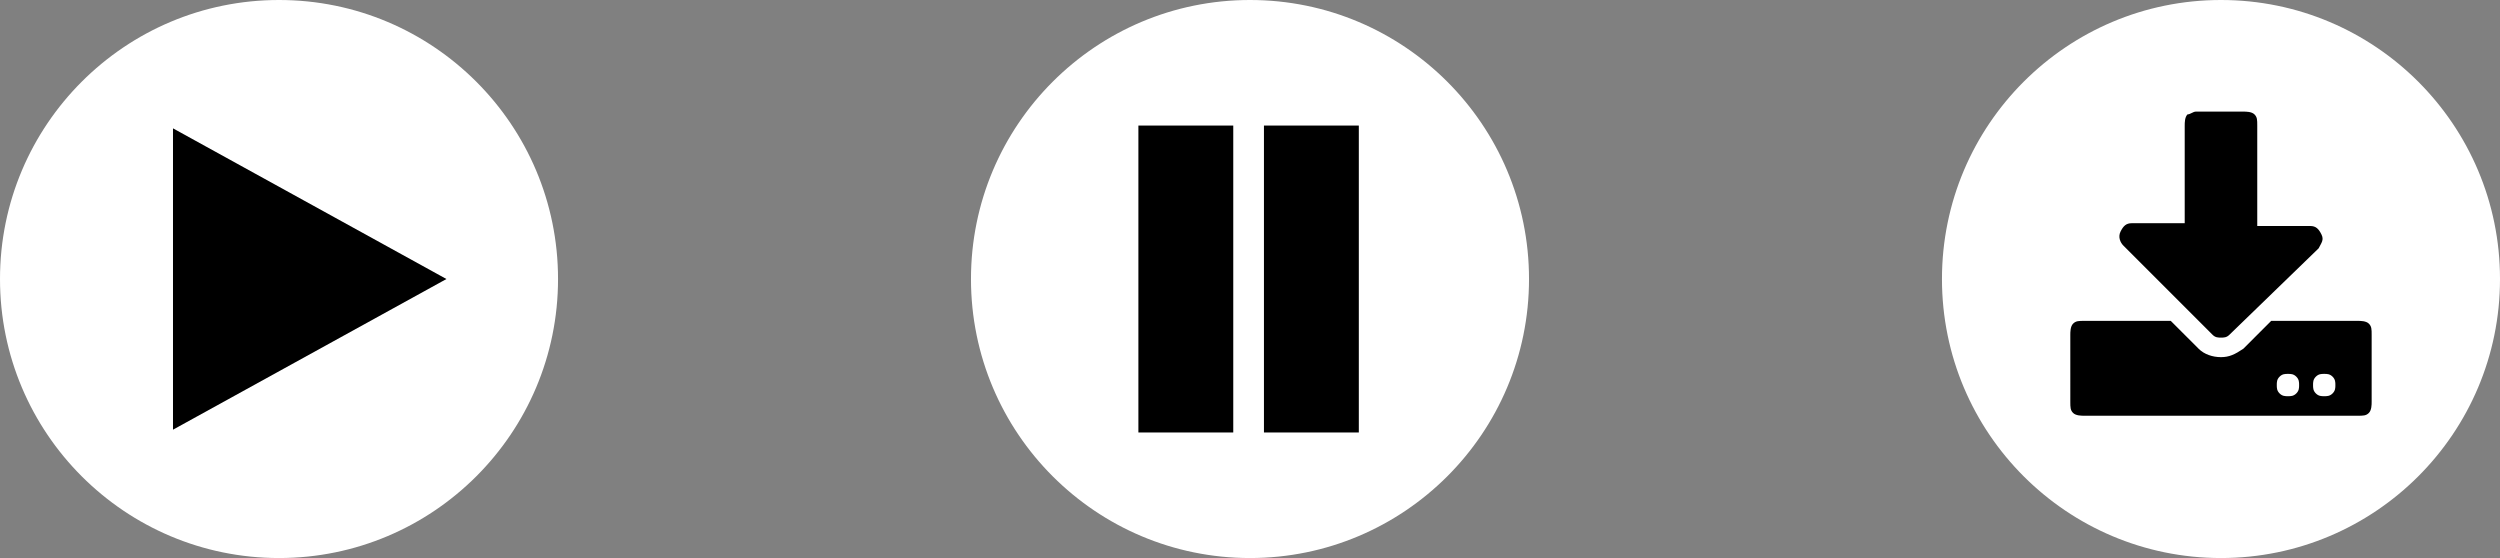
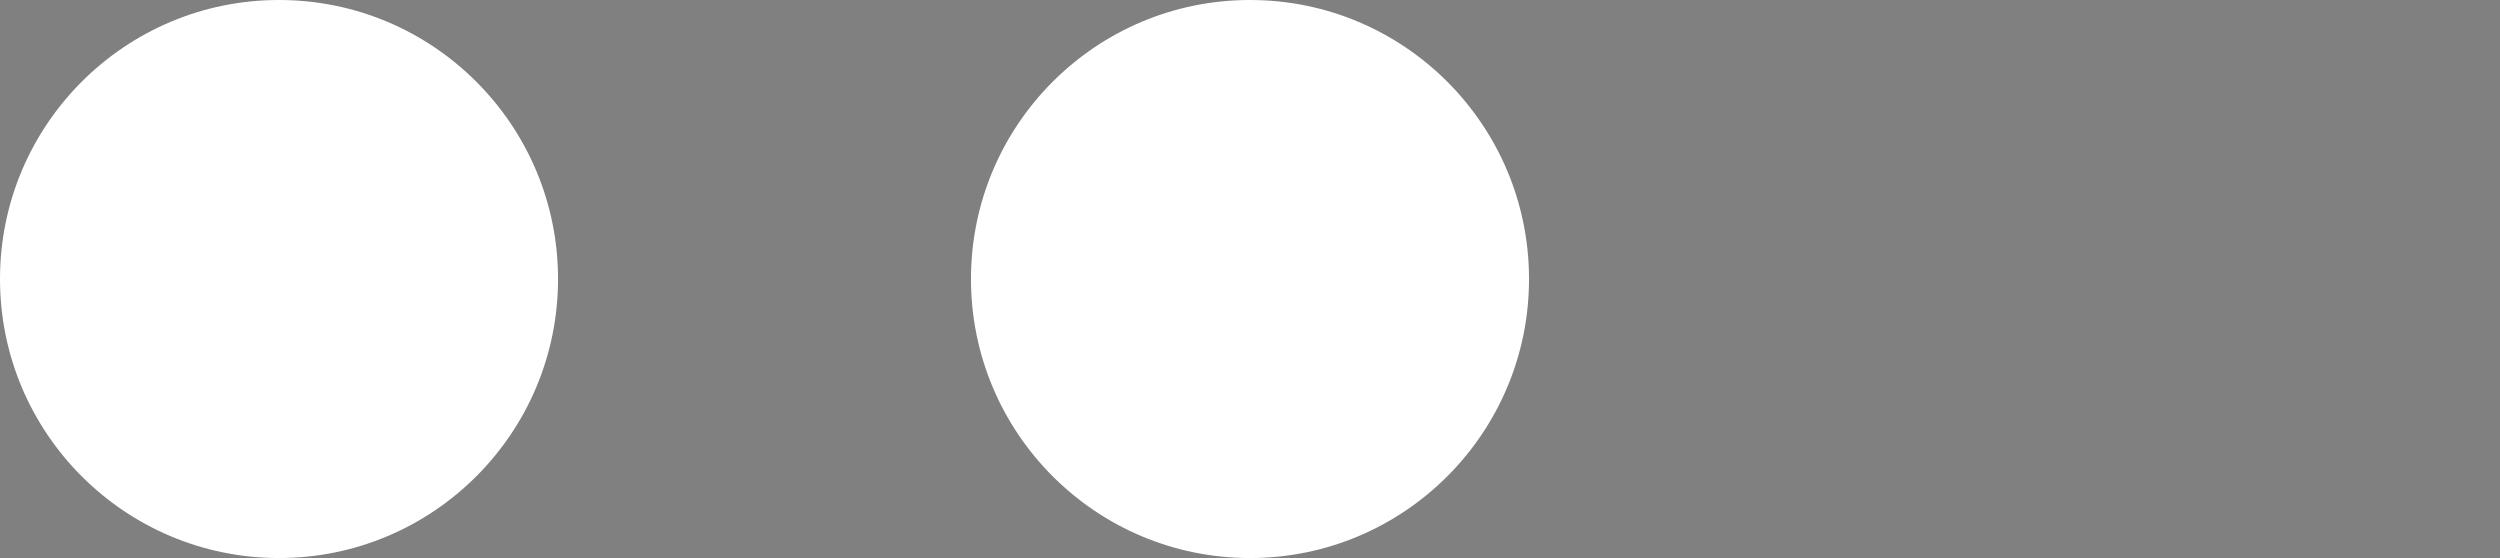
<svg xmlns="http://www.w3.org/2000/svg" version="1.1" id="Layer_1" x="0px" y="0px" viewBox="0 0 89.6 20" style="enable-background:new 0 0 89.6 20;" xml:space="preserve">
  <rect x="0" y="0" width="89.6" height="20" fill="#808080" stroke="none" />
  <style type="text/css">
	.st0{fill:url(#SVGID_1_);}
	.st1{fill:url(#SVGID_00000173880702582409631440000017044893705233675711_);}
	.st2{fill:#DBDBDB;}
	.st3{opacity:0.5;}
	.st4{fill:#E0DDD7;}
	.st5{fill:#B6B4B2;}
	.st6{fill:#D2CECD;}
	.st7{fill:#085EF9;}
	.st8{fill:#FFFFFF;}
	.st9{fill:#007CBD;stroke:#333333;stroke-width:2;stroke-miterlimit:10;}
	.st10{fill:#FFFFFF;stroke:#333333;stroke-width:2;stroke-miterlimit:10;}
	.st11{fill:#606060;}
	.st12{fill:url(#SVGID_00000005968317075947494520000001433226727180581286_);}
	.st13{fill:#CFE3FB;}
	.st14{opacity:0.35;fill:url(#);}
	.st15{fill:url(#SVGID_00000093882469504774358520000001750009980700183435_);}
	.st16{fill:none;stroke:#000000;stroke-miterlimit:10;}
	.st17{fill:url(#SVGID_00000078743480143154992300000010821801246941991333_);}
	.st18{fill:url(#SVGID_00000055672680708932191160000010274303174107080083_);}
	.st19{fill:url(#SVGID_00000002364621407823448480000011480431437315315360_);}
	.st20{fill:url(#SVGID_00000011712216760861166660000013952972758562640562_);}
	.st21{fill:url(#SVGID_00000121266484503864300230000006289308933308548480_);}
	.st22{fill:url(#SVGID_00000135653755709734834630000012080170995338154122_);}
	.st23{fill:url(#SVGID_00000175285229655514034200000009005429109388473231_);}
	.st24{fill:url(#SVGID_00000028293770839385723100000002098700437740263072_);}
</style>
  <g>
    <g>
      <circle class="st8" cx="10" cy="10" r="10" />
-       <polyline points="6.2,4.6 16,10 6.2,15.4   " />
    </g>
    <g>
-       <circle class="st8" cx="79.6" cy="10" r="10" />
      <g>
-         <path d="M85,12v2.4c0,0.1,0,0.3-0.1,0.4s-0.2,0.1-0.4,0.1h-9.8c-0.1,0-0.3,0-0.4-0.1c-0.1-0.1-0.1-0.2-0.1-0.4V12     c0-0.1,0-0.3,0.1-0.4c0.1-0.1,0.2-0.1,0.4-0.1h3.1l1,1c0.2,0.2,0.5,0.3,0.8,0.3s0.5-0.1,0.8-0.3l1-1h3.1c0.1,0,0.3,0,0.4,0.1     C85,11.7,85,11.8,85,12z M78.7,4h1.7c0.1,0,0.3,0,0.4,0.1c0.1,0.1,0.1,0.2,0.1,0.4v3.6h1.9c0.2,0,0.3,0.1,0.4,0.3     c0.1,0.2,0,0.3-0.1,0.5L79.9,12c-0.1,0.1-0.2,0.1-0.3,0.1s-0.2,0-0.3-0.1l-3.2-3.2C76,8.7,75.9,8.5,76,8.3     c0.1-0.2,0.2-0.3,0.4-0.3h1.9V4.5c0-0.1,0-0.3,0.1-0.4C78.5,4.1,78.6,4,78.7,4z M82.3,14.1c0.1-0.1,0.1-0.2,0.1-0.3     c0-0.1,0-0.2-0.1-0.3c-0.1-0.1-0.2-0.1-0.3-0.1c-0.1,0-0.2,0-0.3,0.1c-0.1,0.1-0.1,0.2-0.1,0.3c0,0.1,0,0.2,0.1,0.3     c0.1,0.1,0.2,0.1,0.3,0.1C82.1,14.2,82.2,14.2,82.3,14.1z M83.6,14.1c0.1-0.1,0.1-0.2,0.1-0.3c0-0.1,0-0.2-0.1-0.3     c-0.1-0.1-0.2-0.1-0.3-0.1c-0.1,0-0.2,0-0.3,0.1c-0.1,0.1-0.1,0.2-0.1,0.3c0,0.1,0,0.2,0.1,0.3c0.1,0.1,0.2,0.1,0.3,0.1     C83.4,14.2,83.5,14.2,83.6,14.1z" />
-       </g>
+         </g>
    </g>
    <g>
      <g>
        <circle class="st8" cx="44.8" cy="10" r="10" />
      </g>
      <g>
-         <rect x="40.8" y="4.5" width="3.4" height="11" />
-         <rect x="45.3" y="4.5" width="3.4" height="11" />
-       </g>
+         </g>
    </g>
  </g>
</svg>